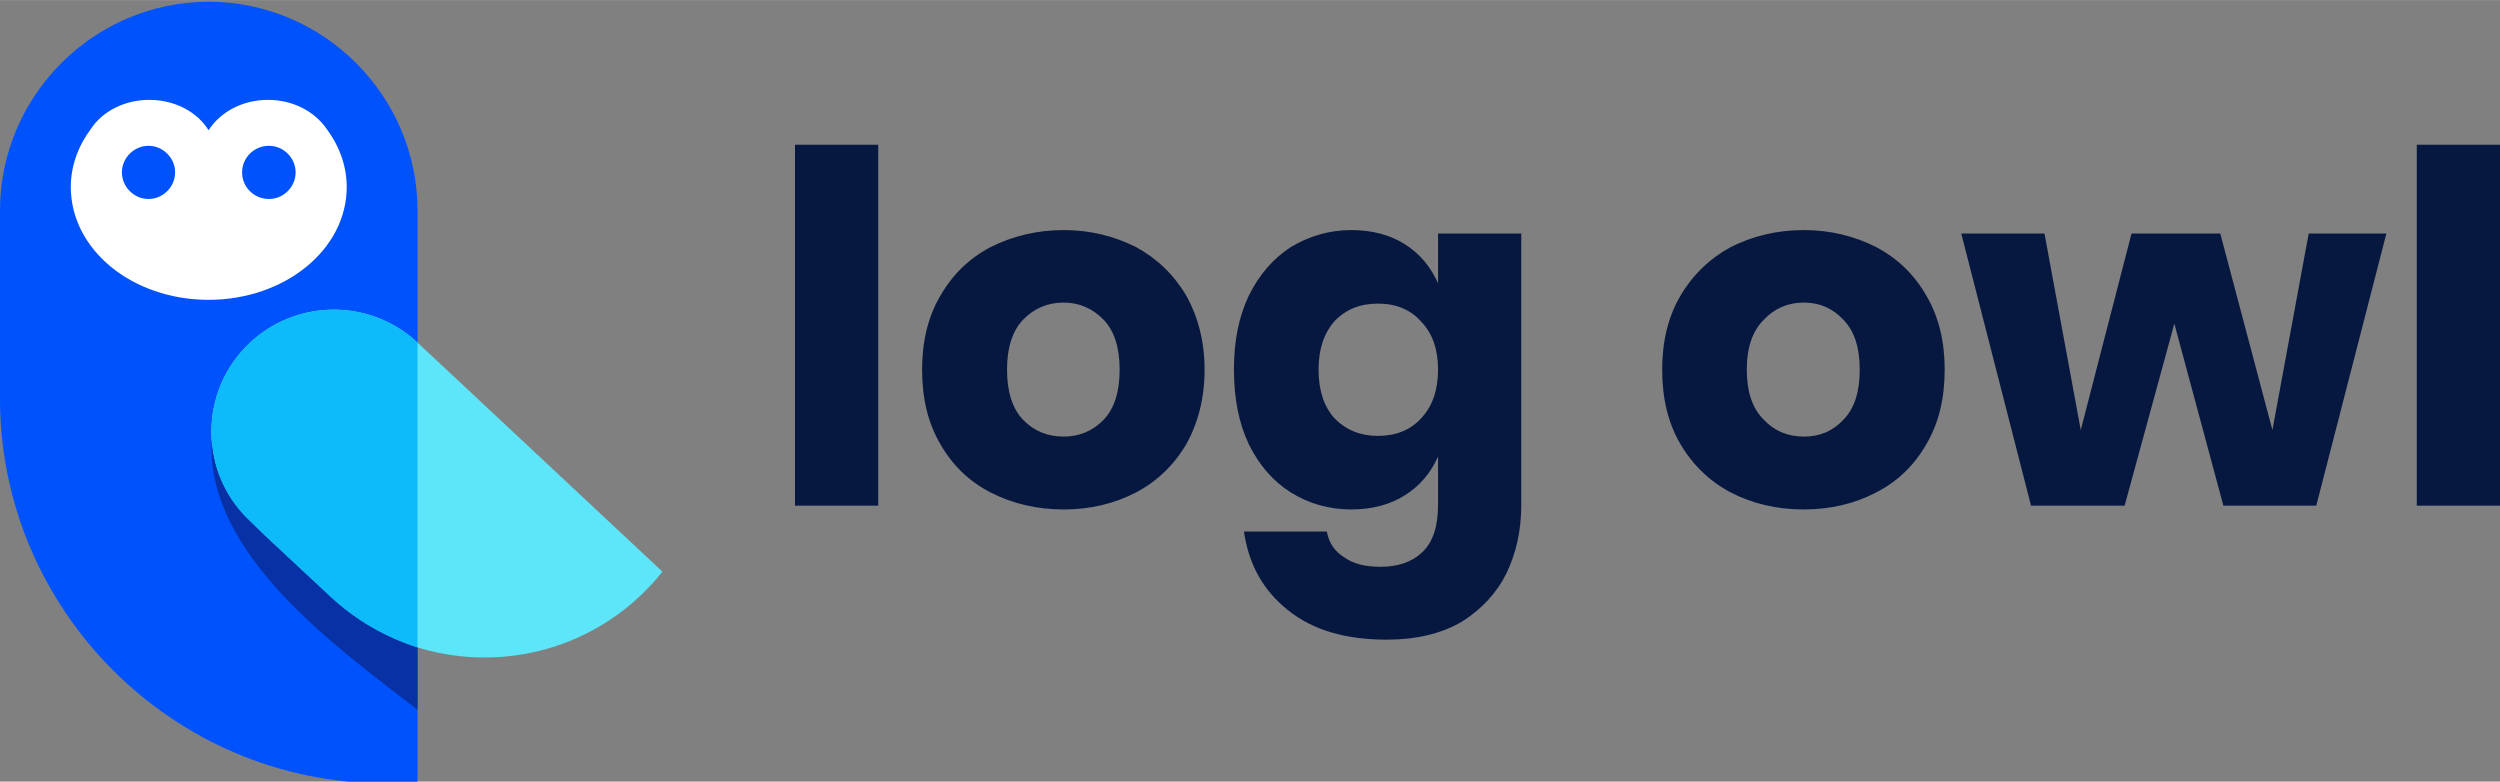
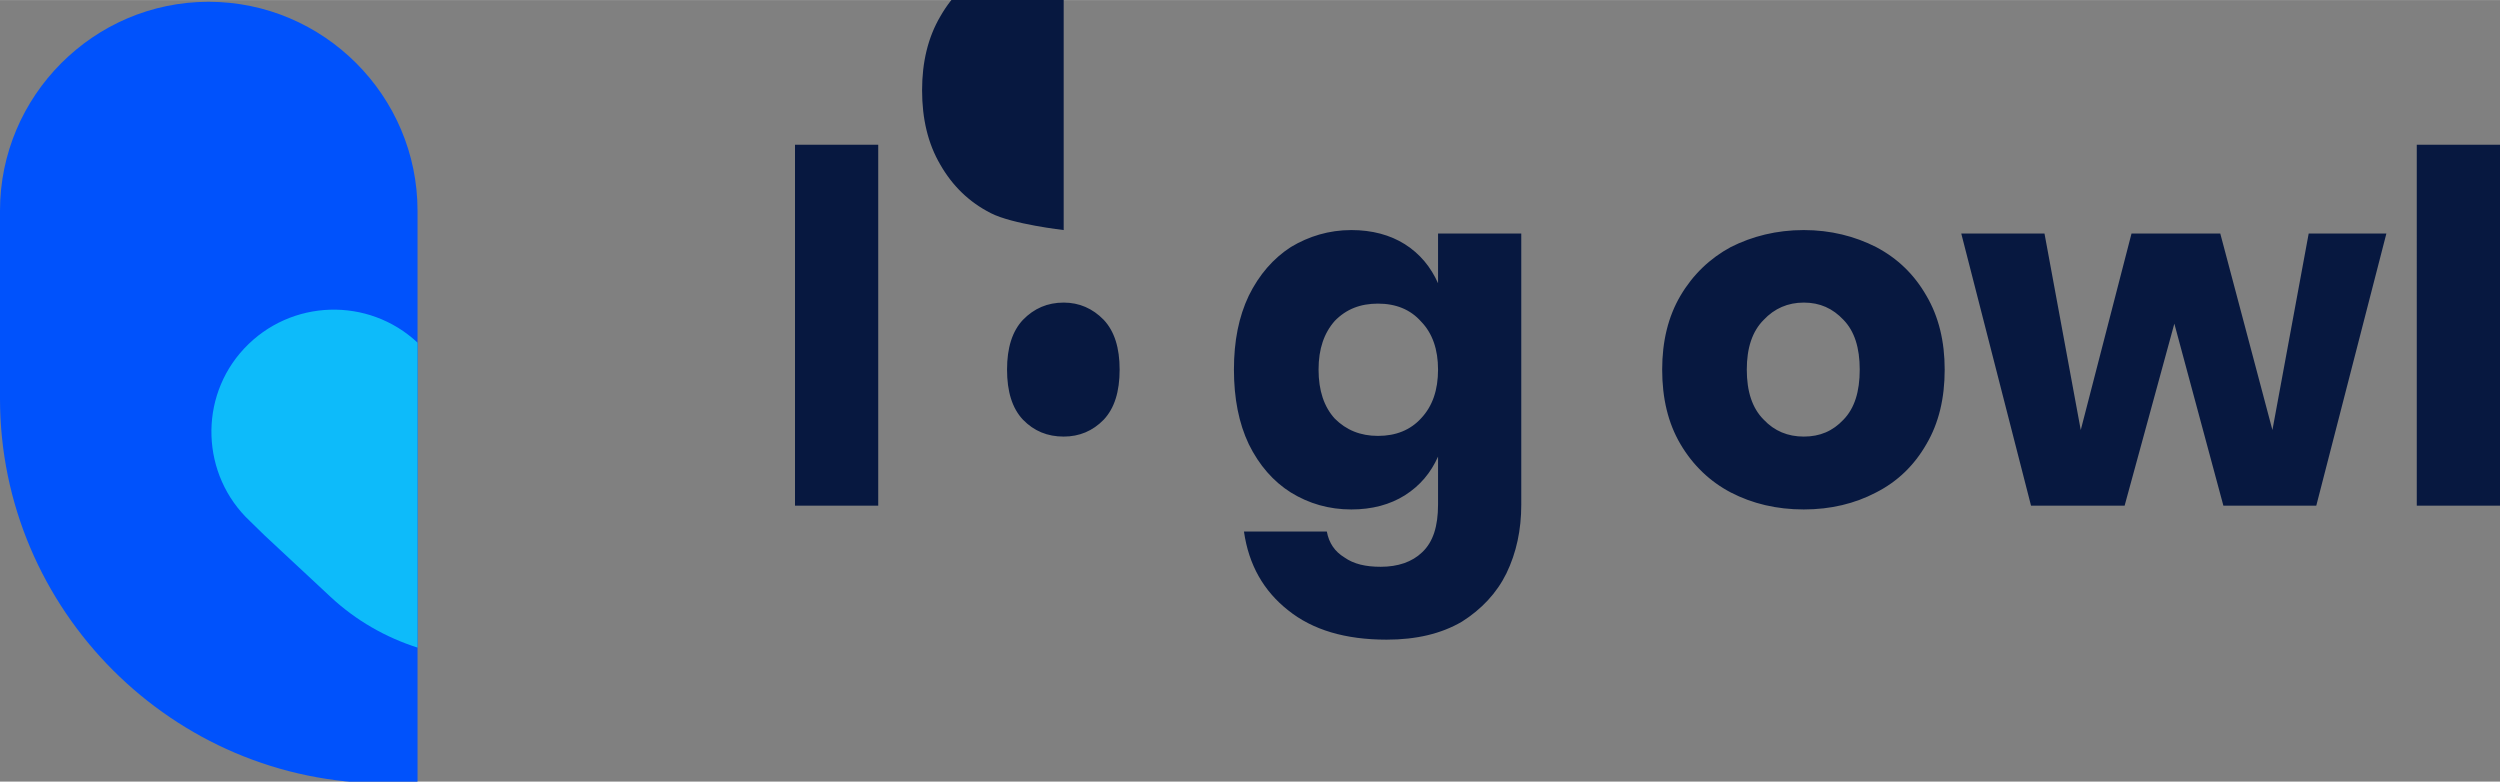
<svg xmlns="http://www.w3.org/2000/svg" width="694.931" height="217.278" fill-rule="evenodd" clip-rule="evenodd" image-rendering="optimizeQuality" shape-rendering="geometricPrecision" text-rendering="geometricPrecision" viewBox="0 0 7239 2263">
  <rect x="0" y="0" width="7239" height="2263" fill="#808080" stroke="none" />
  <defs>
    <style>.fil1{fill:#0052fc}</style>
  </defs>
  <g id="Layer_x0020_1">
-     <path fill="none" d="M0 5h7239v2259H0z" />
    <path d="M1209 2263c-31 3-64 5-95 5C501 2268 0 1766 0 1154V610C0 277 272 5 604 5c333 0 605 272 605 605v1653z" class="fil1" />
-     <path fill="#5de6f9" d="M1918 1655c-11 14-24 30-36 42-247 263-662 277-925 31l-191-178-42-41c-142-133-150-358-17-500 135-144 360-150 502-17l42 39 667 624z" />
    <path fill="#0dbbfa" d="M1209 992v883c-91-29-178-78-252-147l-191-178-42-41c-142-133-150-358-17-500 135-144 360-150 502-17z" />
-     <path fill="#fff" d="M432 289c75 0 139 35 172 88 34-53 98-88 172-88 72 0 134 33 169 83 37 49 59 108 59 169 0 182-180 327-400 327-221 0-399-145-399-327 0-61 22-120 59-169 33-50 97-83 168-83z" />
    <path d="M430 422c42 0 77 35 77 77s-35 77-77 77-77-35-77-77 35-77 77-77zm349 0c42 0 77 35 77 77s-35 77-77 77c-44 0-78-35-78-77s34-77 78-77z" class="fil1" />
-     <path fill="#0831a5" d="M613 1279c-15 327 363 596 596 776v-180c-91-29-178-78-252-147l-191-178-42-41c-67-62-105-145-111-230z" />
-     <path fill="#071840" fill-rule="nonzero" d="M2543 419v1045h-241V419h241zm537 247c78 0 147 18 209 49 61 33 110 80 146 141 34 61 53 133 53 214 0 83-19 155-53 216-36 61-85 108-146 140-62 32-131 49-209 49s-149-17-211-49c-63-32-111-79-146-140-36-61-53-133-53-216 0-81 17-153 53-214 35-61 83-108 146-141 62-31 133-49 211-49zm0 210c-47 0-86 17-118 50-31 33-46 81-46 144 0 64 15 112 46 145 32 33 71 49 118 49 45 0 84-16 116-49 31-33 46-81 46-145 0-63-15-111-46-144-32-33-71-50-116-50zm833-210c60 0 112 14 155 41 44 28 75 66 96 113V676h241v785c0 73-14 139-43 199-28 57-72 104-129 140-60 35-132 52-218 52-119 0-214-28-285-85-71-56-114-131-128-228h240c6 33 23 58 51 75 27 19 61 27 105 27 50 0 91-14 120-42 32-30 46-76 46-138v-139c-21 47-52 84-96 112-43 27-95 41-155 41-65 0-123-17-175-49-51-32-92-79-122-140-29-61-43-133-43-216s14-153 43-214c30-61 71-108 122-141 52-31 110-49 175-49zm77 213c-51 0-92 16-125 50-31 35-47 81-47 141 0 61 16 108 47 142 33 33 74 50 125 50 52 0 94-17 125-51 33-35 49-82 49-141 0-58-16-105-49-139-31-35-73-52-125-52zm1233-213c78 0 148 18 209 49 63 33 111 80 146 141 36 61 53 133 53 214 0 83-17 155-53 216-35 61-83 108-146 140-61 32-131 49-209 49-79 0-149-17-211-49-61-32-110-79-146-140s-53-133-53-216c0-81 17-153 53-214s85-108 146-141c62-31 132-49 211-49zm0 210c-46 0-85 17-116 50-33 33-49 81-49 144 0 64 16 112 49 145 31 33 70 49 116 49 47 0 84-16 115-49 32-33 47-81 47-145 0-63-15-111-47-144-31-33-68-50-115-50zm1687-200-203 788h-269l-142-527-144 527h-271l-202-788h241l105 569 147-569h257l151 569 105-569h225zm329-257v1045h-241V419h241z" />
+     <path fill="#071840" fill-rule="nonzero" d="M2543 419v1045h-241V419h241zm537 247s-149-17-211-49c-63-32-111-79-146-140-36-61-53-133-53-216 0-81 17-153 53-214 35-61 83-108 146-141 62-31 133-49 211-49zm0 210c-47 0-86 17-118 50-31 33-46 81-46 144 0 64 15 112 46 145 32 33 71 49 118 49 45 0 84-16 116-49 31-33 46-81 46-145 0-63-15-111-46-144-32-33-71-50-116-50zm833-210c60 0 112 14 155 41 44 28 75 66 96 113V676h241v785c0 73-14 139-43 199-28 57-72 104-129 140-60 35-132 52-218 52-119 0-214-28-285-85-71-56-114-131-128-228h240c6 33 23 58 51 75 27 19 61 27 105 27 50 0 91-14 120-42 32-30 46-76 46-138v-139c-21 47-52 84-96 112-43 27-95 41-155 41-65 0-123-17-175-49-51-32-92-79-122-140-29-61-43-133-43-216s14-153 43-214c30-61 71-108 122-141 52-31 110-49 175-49zm77 213c-51 0-92 16-125 50-31 35-47 81-47 141 0 61 16 108 47 142 33 33 74 50 125 50 52 0 94-17 125-51 33-35 49-82 49-141 0-58-16-105-49-139-31-35-73-52-125-52zm1233-213c78 0 148 18 209 49 63 33 111 80 146 141 36 61 53 133 53 214 0 83-17 155-53 216-35 61-83 108-146 140-61 32-131 49-209 49-79 0-149-17-211-49-61-32-110-79-146-140s-53-133-53-216c0-81 17-153 53-214s85-108 146-141c62-31 132-49 211-49zm0 210c-46 0-85 17-116 50-33 33-49 81-49 144 0 64 16 112 49 145 31 33 70 49 116 49 47 0 84-16 115-49 32-33 47-81 47-145 0-63-15-111-47-144-31-33-68-50-115-50zm1687-200-203 788h-269l-142-527-144 527h-271l-202-788h241l105 569 147-569h257l151 569 105-569h225zm329-257v1045h-241V419h241z" />
  </g>
</svg>